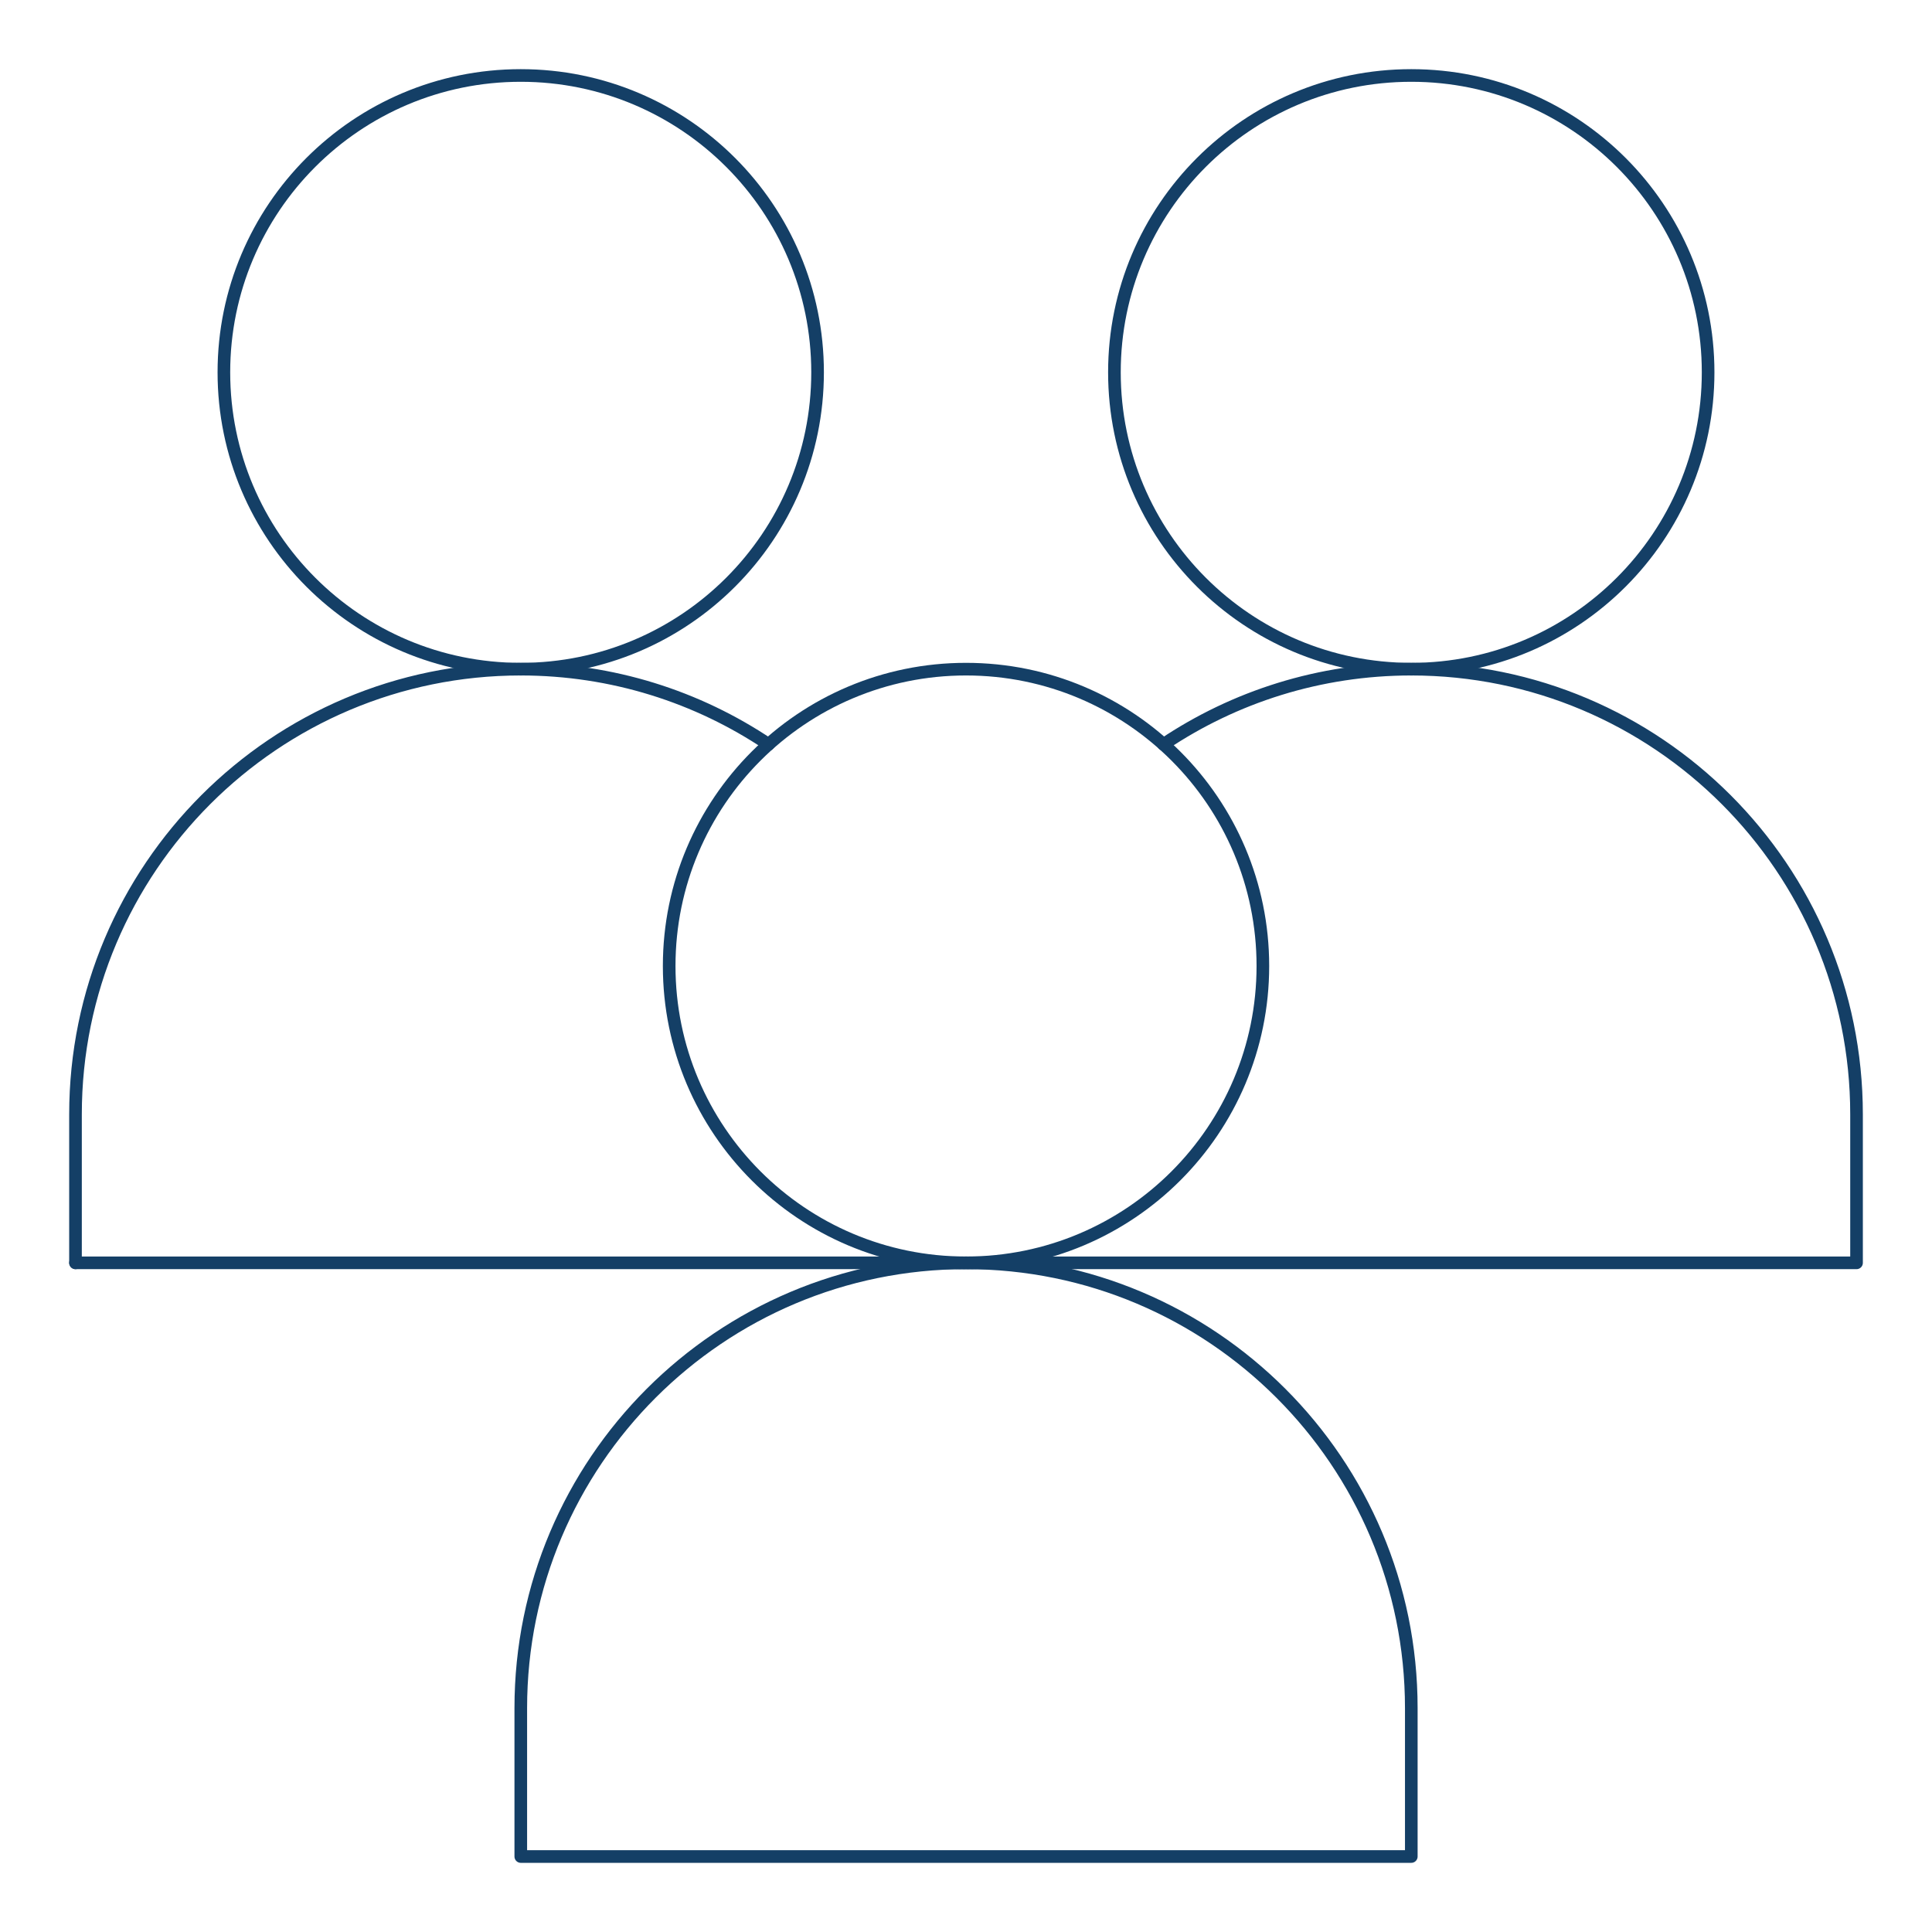
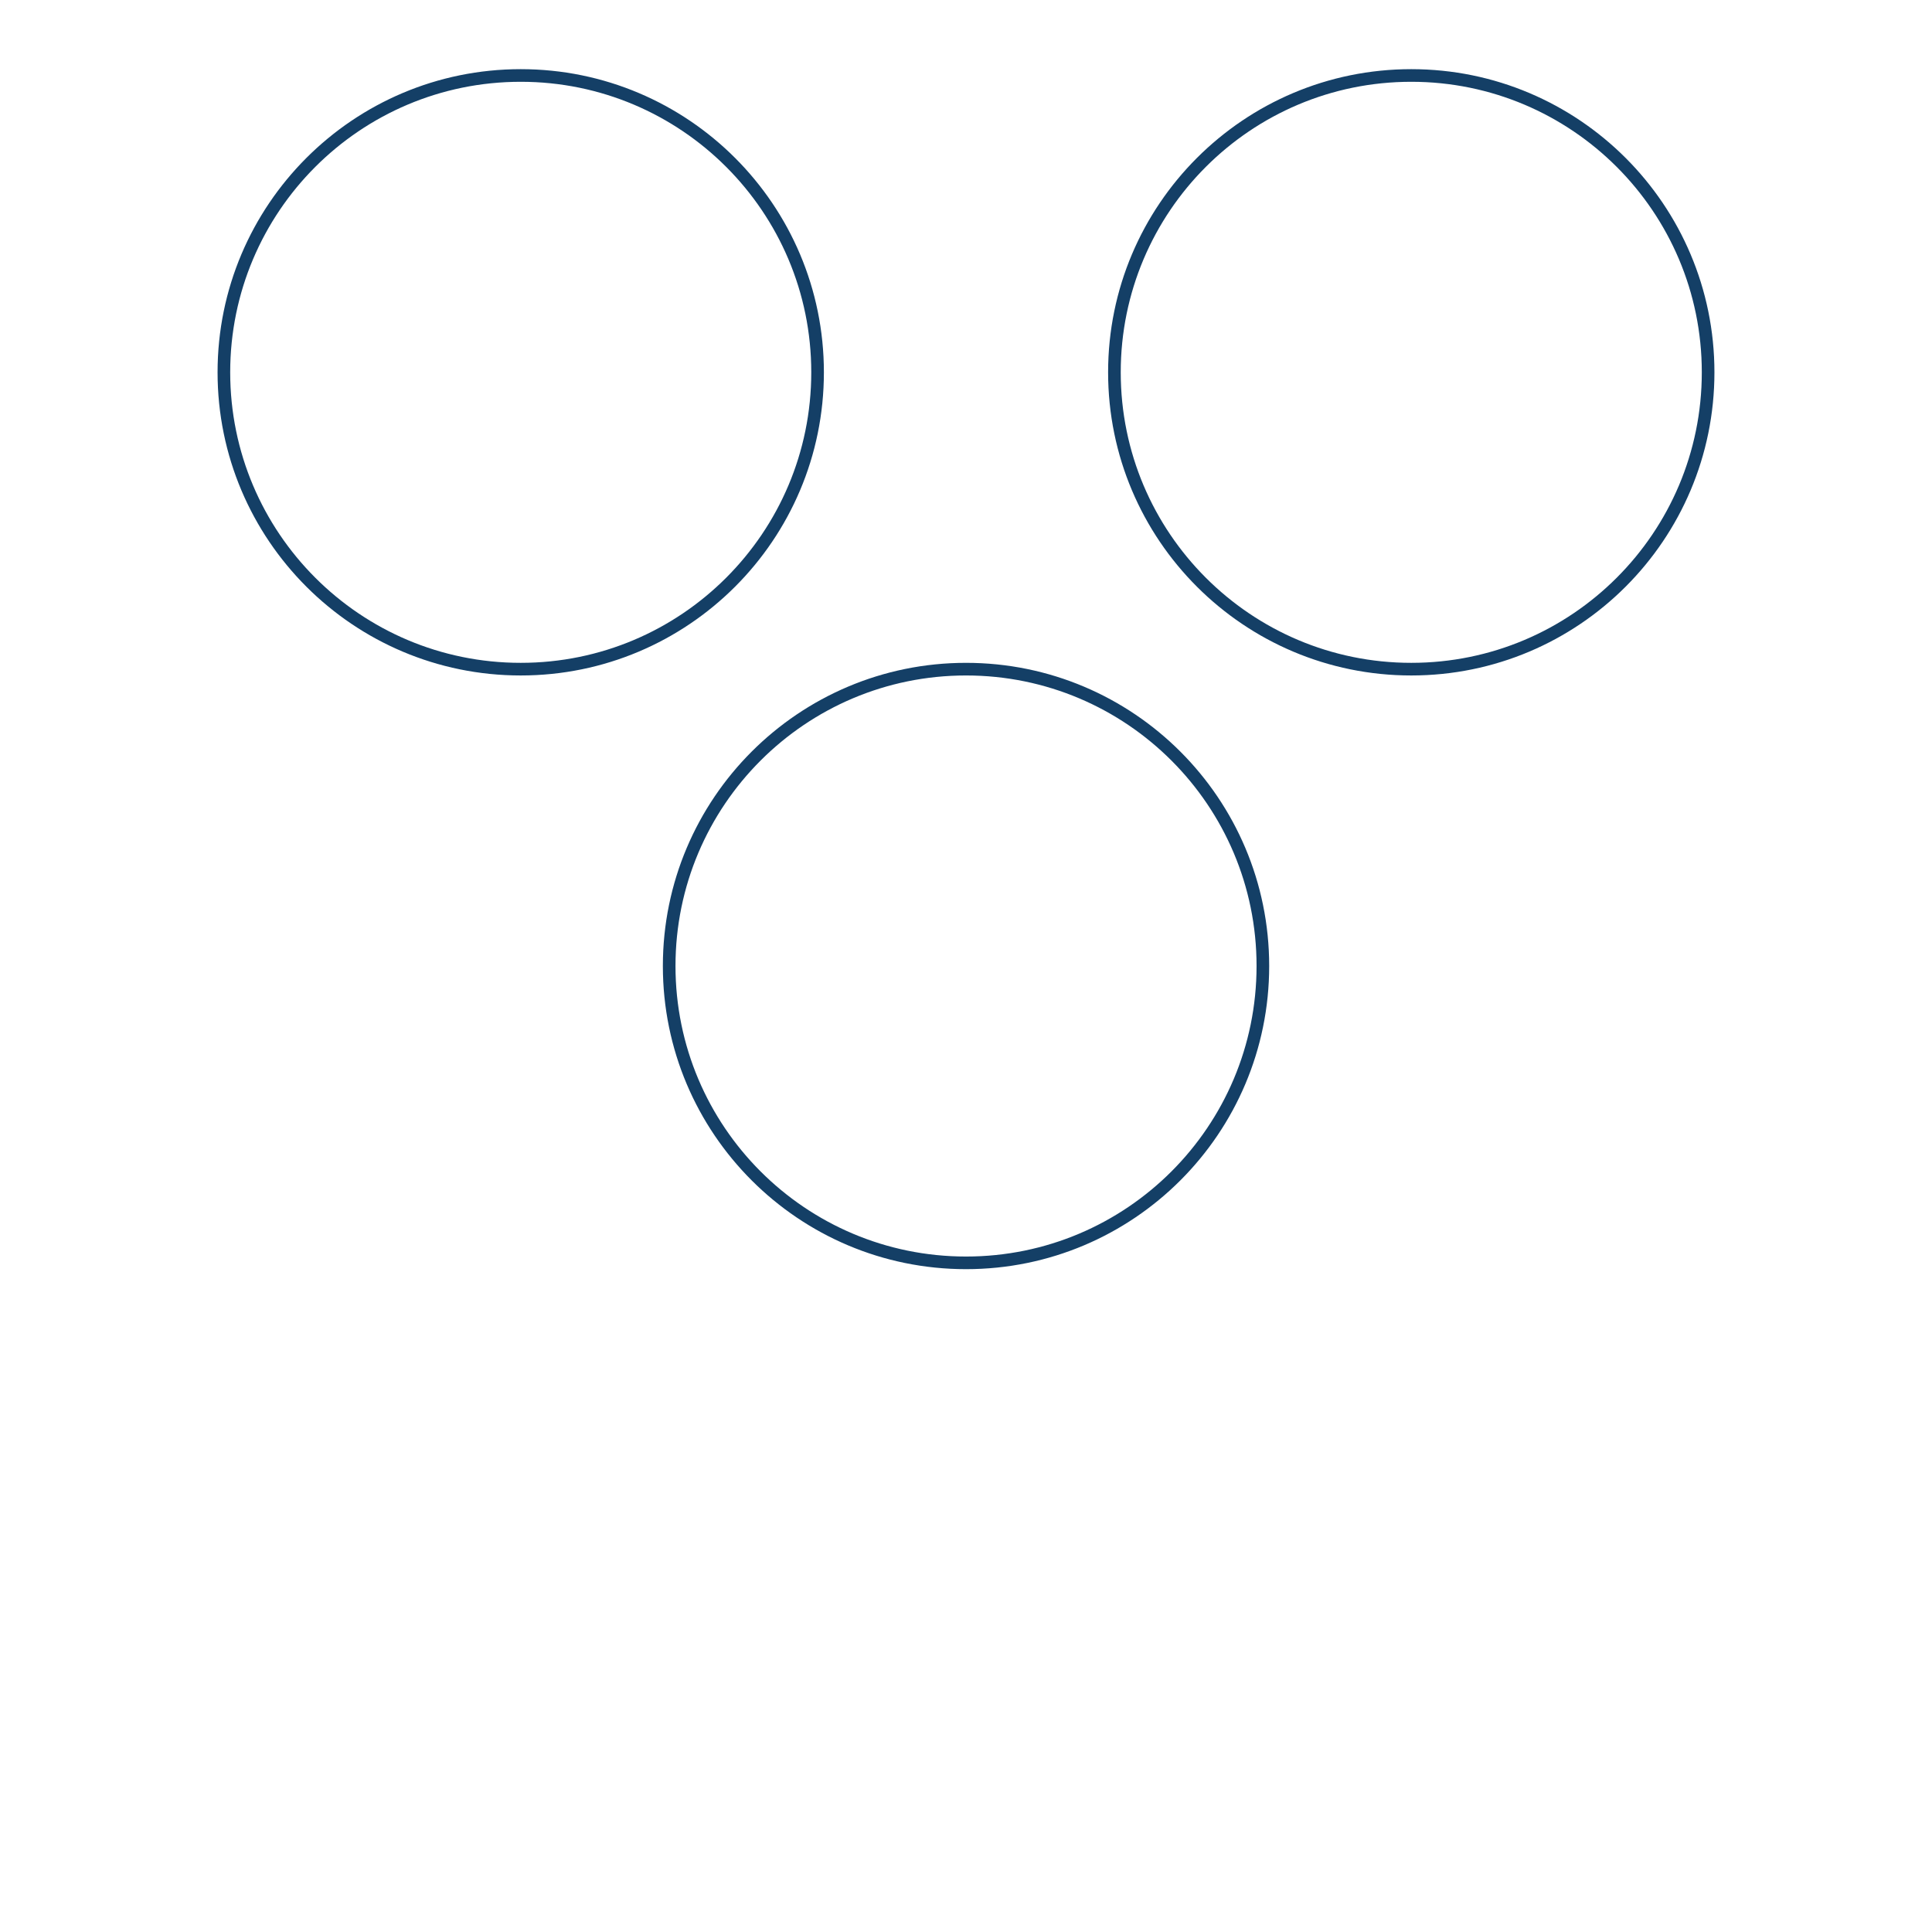
<svg xmlns="http://www.w3.org/2000/svg" width="153" height="153" viewBox="0 0 153 153" fill="none">
  <mask id="mask0_6364_83" style="mask-type:luminance" maskUnits="userSpaceOnUse" x="0" y="0" width="153" height="153">
    <path d="M0 0H153V153H0V0Z" fill="white" />
  </mask>
  <g mask="url(#mask0_6364_83)">
    <path d="M135.27 29.485C135.27 42.467 124.745 52.992 111.762 52.992C98.779 52.992 88.254 42.467 88.254 29.485C88.254 16.502 98.779 5.977 111.762 5.977C124.745 5.977 135.27 16.502 135.27 29.485Z" stroke="#143F66" stroke-miterlimit="10" stroke-linecap="round" stroke-linejoin="round" />
-     <path d="M92.142 58.951C97.751 55.188 104.501 52.992 111.764 52.992C131.237 52.992 147.024 68.779 147.024 88.253V100.008H5.979" stroke="#143F66" stroke-miterlimit="10" stroke-linecap="round" stroke-linejoin="round" />
    <path d="M64.746 29.485C64.746 42.467 54.221 52.992 41.238 52.992C28.255 52.992 17.73 42.467 17.73 29.485C17.73 16.502 28.255 5.977 41.238 5.977C54.221 5.977 64.746 16.502 64.746 29.485Z" stroke="#143F66" stroke-miterlimit="10" stroke-linecap="round" stroke-linejoin="round" />
-     <path d="M5.979 100.008V88.253C5.979 68.779 21.765 52.992 41.239 52.992C48.502 52.992 55.251 55.188 60.86 58.951" stroke="#143F66" stroke-miterlimit="10" stroke-linecap="round" stroke-linejoin="round" />
    <path d="M100.01 76.5C100.01 89.483 89.485 100.008 76.502 100.008C63.519 100.008 52.994 89.483 52.994 76.5C52.994 63.517 63.519 52.992 76.502 52.992C89.485 52.992 100.01 63.517 100.01 76.5Z" stroke="#143F66" stroke-miterlimit="10" stroke-linecap="round" stroke-linejoin="round" />
-     <path d="M111.764 147.023V135.268C111.764 115.794 95.977 100.008 76.503 100.008C57.029 100.008 41.242 115.794 41.242 135.268V147.023H111.764Z" stroke="#143F66" stroke-miterlimit="10" stroke-linecap="round" stroke-linejoin="round" />
  </g>
</svg>